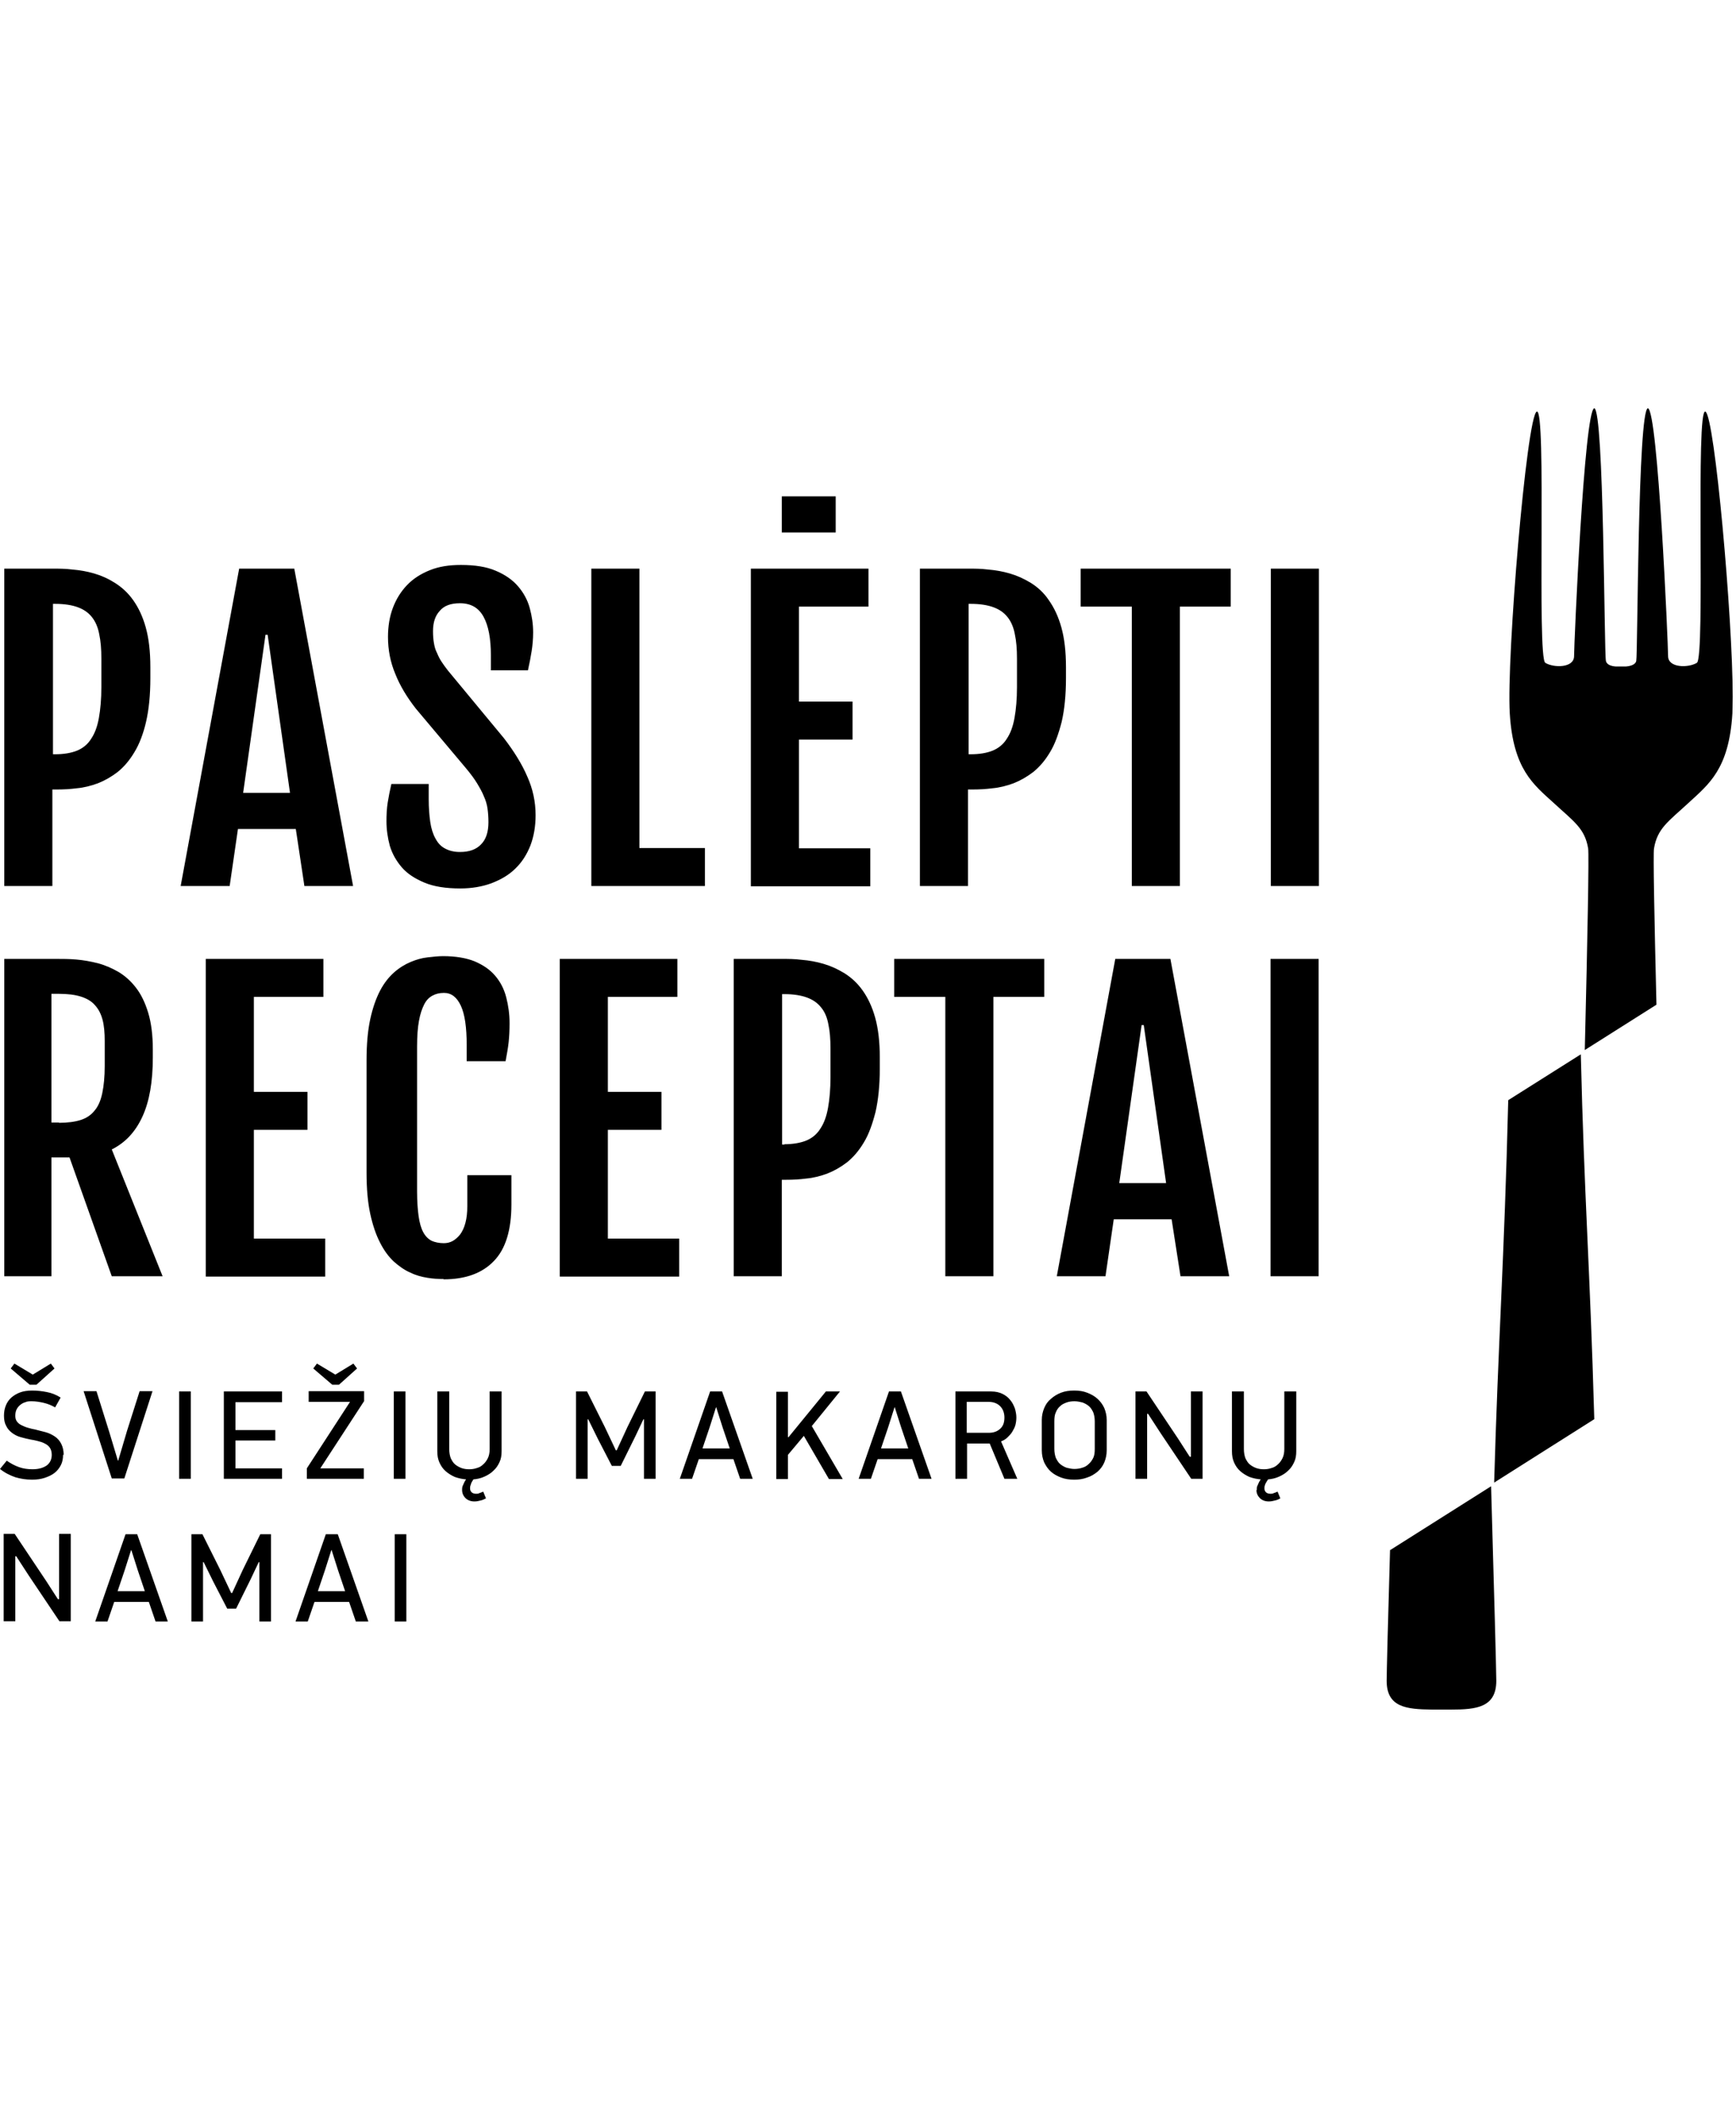
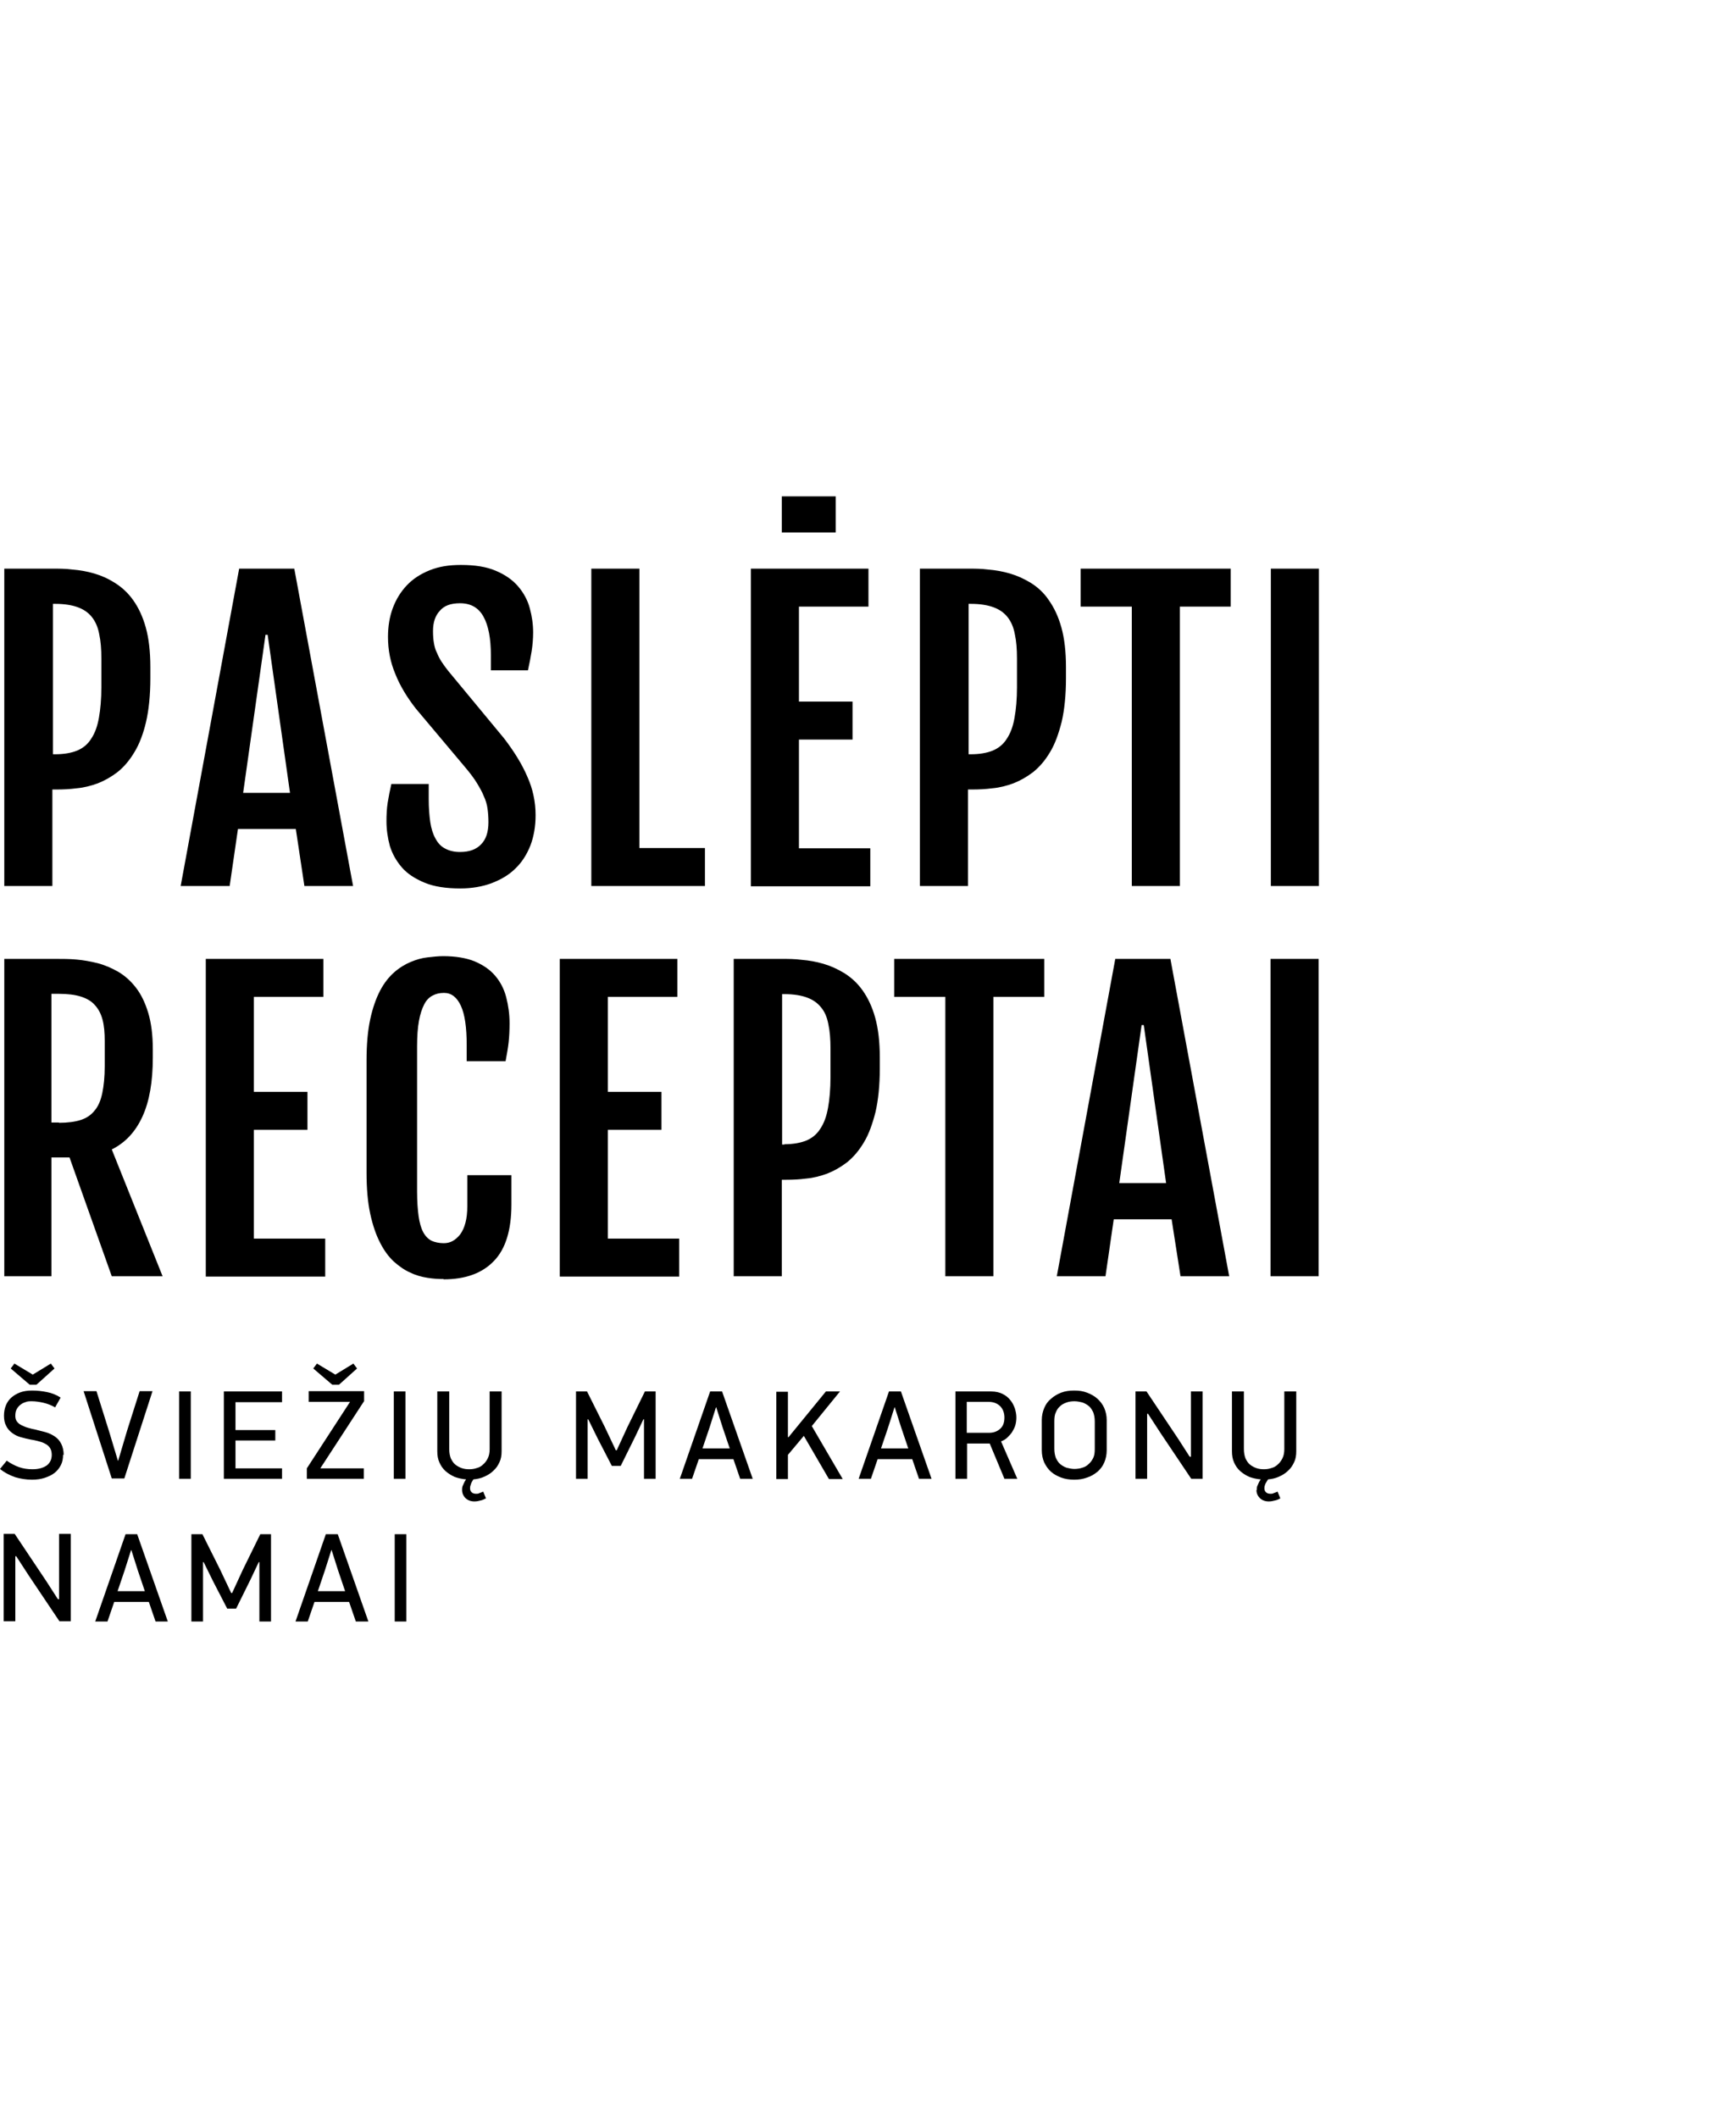
<svg xmlns="http://www.w3.org/2000/svg" width="205" height="250" viewBox="0 0 205 250" fill="none">
  <path d="M7.449 171.703C7.449 172.173 7.377 172.571 7.196 172.932C7.015 173.294 6.762 173.619 6.437 173.872C6.111 174.126 5.714 174.306 5.28 174.451C4.846 174.596 4.339 174.668 3.797 174.668C3.074 174.668 2.423 174.56 1.808 174.379C1.193 174.162 0.579 173.872 0 173.402L0.796 172.426C1.266 172.751 1.736 173.005 2.242 173.185C2.748 173.366 3.291 173.439 3.833 173.439C4.52 173.439 5.063 173.294 5.497 173.005C5.894 172.715 6.111 172.281 6.111 171.739C6.111 171.413 6.039 171.124 5.894 170.907C5.75 170.69 5.533 170.509 5.28 170.401C5.026 170.256 4.773 170.184 4.484 170.112C4.195 170.039 3.905 169.967 3.616 169.931C3.218 169.859 2.821 169.75 2.423 169.642C2.025 169.533 1.7 169.352 1.41 169.135C1.121 168.918 0.868 168.629 0.723 168.304C0.542 167.978 0.47 167.58 0.47 167.11C0.47 166.676 0.542 166.279 0.687 165.917C0.832 165.555 1.049 165.23 1.338 164.977C1.627 164.724 1.989 164.507 2.387 164.362C2.784 164.217 3.255 164.145 3.797 164.145C4.412 164.145 4.99 164.217 5.533 164.326C6.111 164.434 6.654 164.651 7.16 164.977L6.509 166.134C6.075 165.881 5.605 165.7 5.135 165.591C4.665 165.483 4.195 165.411 3.761 165.411C3.508 165.411 3.218 165.411 3.001 165.519C2.748 165.591 2.567 165.7 2.387 165.845C2.206 165.989 2.061 166.17 1.953 166.387C1.844 166.604 1.808 166.857 1.808 167.146C1.808 167.436 1.88 167.653 2.025 167.833C2.17 168.014 2.351 168.159 2.604 168.267C2.821 168.376 3.074 168.484 3.363 168.557C3.616 168.629 3.869 168.701 4.122 168.738C4.556 168.846 4.954 168.955 5.388 169.063C5.786 169.171 6.147 169.352 6.473 169.569C6.798 169.786 7.052 170.076 7.232 170.437C7.413 170.799 7.522 171.233 7.522 171.775M6.003 160.963L6.437 161.541L4.303 163.458H3.508L1.266 161.541L1.7 160.963L3.869 162.265L6.003 160.963ZM13.958 172.426L15.007 168.882L16.49 164.217H18.009L14.682 174.523H13.199L9.872 164.217H11.391L12.91 169.063L13.922 172.426H13.995H13.958ZM21.154 174.56V164.254H22.529V174.56H21.154ZM26.434 174.56V164.254H33.305V165.519H27.808V168.81H32.509V170.039H27.808V173.33H33.305V174.56H26.434ZM42.96 165.447L37.825 173.33H42.96V174.56H36.234V173.33L41.333 165.483H36.451V164.217H42.996V165.411L42.96 165.447ZM41.73 160.963L42.164 161.541L40.031 163.458H39.235L36.993 161.541L37.427 160.963L39.597 162.265L41.73 160.963ZM46.504 174.56V164.254H47.878V174.56H46.504ZM54.568 175.898C54.568 175.717 54.568 175.5 54.676 175.319C54.749 175.138 54.857 174.885 55.038 174.632C54.568 174.596 54.098 174.487 53.7 174.343C53.302 174.162 52.941 173.945 52.615 173.656C52.29 173.366 52.073 173.041 51.892 172.643C51.711 172.245 51.639 171.811 51.639 171.305V164.254H53.049V171.052C53.049 171.486 53.121 171.847 53.23 172.137C53.374 172.426 53.519 172.679 53.736 172.86C53.953 173.041 54.206 173.185 54.495 173.294C54.785 173.402 55.11 173.439 55.4 173.439C55.689 173.439 56.014 173.402 56.304 173.294C56.593 173.222 56.846 173.077 57.063 172.86C57.28 172.679 57.461 172.426 57.605 172.137C57.75 171.847 57.822 171.486 57.822 171.052V164.254H59.233V171.305C59.233 171.811 59.16 172.245 58.98 172.607C58.799 173.005 58.582 173.33 58.256 173.619C57.967 173.909 57.605 174.126 57.208 174.306C56.81 174.487 56.376 174.596 55.906 174.632C55.761 174.849 55.653 175.03 55.617 175.174C55.544 175.355 55.508 175.5 55.508 175.681C55.508 175.898 55.58 176.042 55.689 176.151C55.797 176.259 55.978 176.331 56.231 176.331C56.34 176.331 56.484 176.331 56.593 176.259C56.737 176.223 56.882 176.151 57.063 176.078L57.388 176.874C57.172 176.982 56.955 177.091 56.737 177.127C56.484 177.199 56.267 177.235 56.014 177.235C55.58 177.235 55.219 177.091 54.966 176.838C54.712 176.585 54.568 176.259 54.568 175.898ZM72.829 171.197L74.095 168.448L76.156 164.254H77.422V174.56H76.048V167.544H75.975L75.035 169.533L73.299 173.041H72.251L70.587 169.822L69.466 167.544H69.394V174.56H68.02V164.254H69.322L71.419 168.448L72.721 171.197H72.793H72.829ZM87.403 174.56L86.607 172.245H82.521L81.725 174.56H80.279L83.859 164.254H85.269L88.885 174.56H87.439H87.403ZM84.546 166.134L83.786 168.521L82.955 170.98H86.173L85.341 168.521L84.582 166.134H84.51H84.546ZM93.152 169.605L97.528 164.254H99.191L95.864 168.34L99.517 174.596H97.889L94.924 169.497L93.044 171.739V174.596H91.67V164.29H93.044V169.642H93.152V169.605ZM108.521 174.56L107.725 172.245H103.639L102.844 174.56H101.397L104.977 164.254H106.387L110.004 174.56H108.557H108.521ZM105.628 166.134L104.869 168.521L104.037 170.98H107.255L106.424 168.521L105.664 166.134H105.592H105.628ZM117.055 164.254C117.561 164.254 118.031 164.362 118.393 164.543C118.755 164.724 119.08 164.977 119.297 165.266C119.55 165.555 119.695 165.881 119.839 166.242C119.948 166.604 120.02 166.966 120.02 167.327C120.02 167.617 119.984 167.906 119.912 168.195C119.839 168.484 119.695 168.738 119.55 168.991C119.406 169.244 119.189 169.461 118.972 169.678C118.755 169.895 118.501 170.039 118.212 170.148L120.129 174.56H118.61L116.874 170.401H114.198V174.56H112.824V164.254H117.091H117.055ZM118.61 167.327C118.61 166.785 118.429 166.315 118.104 165.989C117.778 165.664 117.308 165.483 116.766 165.483H114.162V169.135H116.766C117.308 169.135 117.742 168.991 118.104 168.665C118.465 168.34 118.61 167.906 118.61 167.327ZM130.688 171.197C130.688 171.739 130.579 172.209 130.399 172.643C130.218 173.077 129.929 173.439 129.603 173.728C129.241 174.017 128.844 174.27 128.374 174.415C127.904 174.596 127.397 174.668 126.855 174.668C126.312 174.668 125.77 174.596 125.3 174.415C124.83 174.234 124.432 174.017 124.107 173.728C123.781 173.439 123.528 173.077 123.311 172.643C123.13 172.209 123.022 171.739 123.022 171.197V167.617C123.022 167.11 123.13 166.64 123.311 166.206C123.492 165.772 123.745 165.411 124.107 165.121C124.432 164.832 124.83 164.579 125.3 164.398C125.77 164.217 126.276 164.145 126.855 164.145C127.433 164.145 127.904 164.217 128.374 164.398C128.844 164.579 129.241 164.796 129.603 165.121C129.929 165.411 130.218 165.808 130.399 166.206C130.579 166.64 130.688 167.11 130.688 167.617V171.197ZM129.278 167.797C129.278 167.363 129.205 167.002 129.097 166.712C128.952 166.423 128.808 166.17 128.591 165.989C128.374 165.808 128.12 165.664 127.831 165.555C127.542 165.483 127.216 165.411 126.891 165.411C126.566 165.411 126.24 165.447 125.951 165.555C125.661 165.664 125.408 165.772 125.191 165.989C124.974 166.17 124.794 166.423 124.685 166.712C124.54 167.002 124.504 167.363 124.504 167.797V171.016C124.504 171.45 124.577 171.811 124.685 172.101C124.83 172.39 124.974 172.643 125.191 172.824C125.408 173.005 125.661 173.149 125.951 173.258C126.24 173.33 126.566 173.402 126.855 173.402C127.144 173.402 127.506 173.366 127.795 173.258C128.084 173.185 128.337 173.041 128.554 172.824C128.771 172.643 128.952 172.39 129.097 172.101C129.241 171.811 129.278 171.45 129.278 171.016V167.797ZM140.632 171.992V164.254H142.007V174.56H140.669L137.052 169.171L135.57 166.893H135.461V174.56H134.087V164.254H135.389L139.114 169.822L140.488 171.956H140.596L140.632 171.992ZM148.407 175.898C148.407 175.717 148.407 175.5 148.516 175.319C148.588 175.138 148.696 174.885 148.877 174.632C148.407 174.596 147.937 174.487 147.539 174.343C147.141 174.162 146.78 173.945 146.454 173.656C146.129 173.366 145.912 173.041 145.731 172.643C145.55 172.245 145.478 171.811 145.478 171.305V164.254H146.888V171.052C146.888 171.486 146.961 171.847 147.069 172.137C147.214 172.426 147.358 172.679 147.575 172.86C147.792 173.041 148.046 173.185 148.335 173.294C148.624 173.402 148.95 173.439 149.239 173.439C149.528 173.439 149.854 173.402 150.143 173.294C150.432 173.222 150.685 173.077 150.902 172.86C151.119 172.679 151.3 172.426 151.445 172.137C151.589 171.847 151.662 171.486 151.662 171.052V164.254H153.072V171.305C153.072 171.811 153 172.245 152.819 172.607C152.638 173.005 152.421 173.33 152.096 173.619C151.806 173.909 151.445 174.126 151.047 174.306C150.649 174.487 150.215 174.596 149.745 174.632C149.6 174.849 149.492 175.03 149.42 175.174C149.347 175.355 149.311 175.5 149.311 175.681C149.311 175.898 149.383 176.042 149.492 176.151C149.6 176.259 149.781 176.331 150.034 176.331C150.143 176.331 150.288 176.331 150.396 176.259C150.541 176.223 150.685 176.151 150.866 176.078L151.192 176.874C151.011 176.982 150.758 177.091 150.541 177.127C150.288 177.199 150.071 177.235 149.817 177.235C149.383 177.235 149.022 177.091 148.769 176.838C148.516 176.585 148.371 176.259 148.371 175.898H148.407ZM6.979 188.807V181.069H8.353V191.375H7.015L3.399 185.987L1.917 183.708H1.808V191.375H0.434V181.069H1.736L5.46 186.638L6.835 188.771H6.943L6.979 188.807ZM18.37 191.411L17.575 189.096H13.488L12.693 191.411H11.246L14.826 181.105H16.2L19.817 191.411H18.37ZM15.477 182.985L14.718 185.372L13.886 187.831H17.104L16.273 185.372L15.513 182.985H15.441H15.477ZM27.41 188.048L28.676 185.3L30.737 181.105H32.003V191.411H30.629V184.396H30.556L29.616 186.384L27.881 189.892H26.832L25.169 186.674L24.047 184.396H23.975V191.411H22.601V181.105H23.903L26 185.3L27.302 188.048H27.374H27.41ZM42.02 191.411L41.224 189.096H37.138L36.342 191.411H34.896L38.476 181.105H39.886L43.502 191.411H42.056H42.02ZM39.127 182.985L38.367 185.372L37.536 187.831H40.754L39.922 185.372L39.163 182.985H39.091H39.127ZM46.612 191.411V181.105H47.986V191.411H46.612ZM0.542 113.193H6.69C7.377 113.193 8.173 113.193 9.004 113.266C9.836 113.338 10.668 113.483 11.536 113.7C12.367 113.917 13.199 114.278 13.958 114.712C14.754 115.182 15.441 115.797 16.056 116.593C16.671 117.388 17.141 118.364 17.502 119.558C17.864 120.751 18.045 122.198 18.045 123.897V124.837C18.045 127.694 17.647 130.008 16.815 131.817C15.983 133.625 14.79 134.89 13.199 135.686L19.202 150.657H13.199L8.209 136.626H6.075V150.657H0.506V113.193H0.542ZM6.979 132.54C7.956 132.54 8.823 132.431 9.511 132.214C10.198 131.997 10.74 131.636 11.174 131.093C11.608 130.587 11.897 129.9 12.078 129.032C12.259 128.164 12.367 127.116 12.367 125.85V122.885C12.367 121.908 12.295 121.077 12.114 120.389C11.933 119.702 11.644 119.124 11.21 118.654C10.812 118.184 10.234 117.858 9.547 117.641C8.86 117.424 7.992 117.316 6.943 117.316H6.075V132.504H6.943L6.979 132.54ZM24.301 113.193H38.187V117.677H29.978V128.887H36.306V133.372H29.978V146.209H38.404V150.693H24.301V113.23V113.193ZM52.362 150.982C51.783 150.982 51.133 150.946 50.482 150.838C49.794 150.729 49.107 150.548 48.456 150.223C47.77 149.934 47.118 149.463 46.504 148.921C45.889 148.342 45.347 147.619 44.877 146.679C44.406 145.775 44.009 144.618 43.719 143.28C43.43 141.942 43.285 140.315 43.285 138.434V125.163C43.285 123.282 43.43 121.655 43.719 120.317C44.009 118.979 44.406 117.858 44.877 116.954C45.347 116.05 45.925 115.327 46.54 114.784C47.155 114.242 47.806 113.844 48.493 113.555C49.18 113.266 49.831 113.085 50.482 113.013C51.133 112.94 51.747 112.868 52.326 112.868C53.808 112.868 55.074 113.085 56.05 113.483C57.063 113.917 57.858 114.459 58.473 115.182C59.088 115.905 59.522 116.737 59.775 117.714C60.028 118.69 60.173 119.702 60.173 120.787C60.173 121.583 60.137 122.342 60.064 123.029C59.992 123.716 59.847 124.476 59.703 125.271H55.11V123.355C55.11 121.294 54.893 119.739 54.423 118.726C53.953 117.714 53.302 117.207 52.434 117.207C51.892 117.207 51.458 117.316 51.06 117.533C50.662 117.75 50.337 118.075 50.084 118.581C49.831 119.088 49.614 119.702 49.469 120.534C49.324 121.33 49.252 122.342 49.252 123.536V140.64C49.252 141.797 49.324 142.774 49.433 143.569C49.541 144.328 49.722 144.979 49.975 145.449C50.228 145.92 50.554 146.245 50.952 146.462C51.349 146.643 51.856 146.751 52.398 146.751C52.76 146.751 53.121 146.679 53.447 146.498C53.772 146.317 54.062 146.064 54.351 145.703C54.604 145.341 54.821 144.907 54.966 144.328C55.11 143.786 55.183 143.135 55.183 142.376V138.723H60.39V142.195C60.39 145.196 59.703 147.438 58.329 148.849C56.955 150.295 54.966 151.018 52.398 151.018L52.362 150.982ZM66.103 113.193H79.989V117.677H71.781V128.887H78.109V133.372H71.781V146.209H80.206V150.693H66.103V113.23V113.193ZM86.643 113.193H92.32C93.044 113.193 93.839 113.193 94.671 113.302C95.539 113.374 96.371 113.519 97.239 113.772C98.106 114.025 98.902 114.387 99.734 114.893C100.529 115.399 101.252 116.05 101.867 116.918C102.482 117.786 102.988 118.835 103.35 120.136C103.711 121.438 103.892 122.993 103.892 124.837V126.139C103.892 128.128 103.711 129.864 103.386 131.274C103.024 132.684 102.59 133.914 102.012 134.854C101.433 135.83 100.782 136.59 100.023 137.205C99.263 137.783 98.504 138.217 97.672 138.543C96.877 138.832 96.045 139.049 95.213 139.121C94.382 139.23 93.622 139.266 92.863 139.266H92.32V150.657H86.643V113.193ZM92.61 135.071C93.622 135.071 94.49 134.926 95.213 134.637C95.9 134.348 96.479 133.878 96.877 133.227C97.311 132.576 97.6 131.78 97.781 130.768C97.962 129.755 98.07 128.562 98.07 127.152V123.789C98.07 122.668 97.998 121.727 97.817 120.896C97.672 120.1 97.383 119.413 96.949 118.907C96.515 118.364 95.973 118.003 95.286 117.75C94.599 117.497 93.695 117.352 92.646 117.352H92.357V135.107H92.646L92.61 135.071ZM111.631 117.677H105.592V113.193H123.311V117.677H117.308V150.657H111.631V117.677ZM131.664 113.193H138.21L145.153 150.657H139.403L138.354 143.931H131.52L130.543 150.657H124.794L131.7 113.193H131.664ZM137.703 139.664L135.064 121.004H134.81L132.171 139.664H137.703ZM150.034 113.193H155.712V150.657H150.034V113.193ZM0.542 67.124H6.22C6.943 67.124 7.739 67.124 8.57 67.232C9.438 67.304 10.27 67.449 11.138 67.702C12.006 67.955 12.801 68.317 13.597 68.823C14.392 69.329 15.116 69.98 15.73 70.848C16.345 71.716 16.851 72.765 17.213 74.067C17.575 75.368 17.755 76.923 17.755 78.767V80.069C17.755 82.058 17.575 83.794 17.249 85.204C16.924 86.615 16.453 87.844 15.875 88.784C15.296 89.761 14.645 90.52 13.886 91.135C13.127 91.713 12.367 92.147 11.536 92.473C10.74 92.762 9.908 92.979 9.077 93.051C8.245 93.16 7.485 93.196 6.726 93.196H6.184V104.587H0.506V67.124H0.542ZM6.509 89.037C7.522 89.037 8.389 88.893 9.113 88.603C9.8 88.314 10.378 87.844 10.776 87.193C11.21 86.542 11.499 85.747 11.68 84.734C11.861 83.722 11.97 82.528 11.97 81.118V77.755C11.97 76.634 11.897 75.694 11.716 74.862C11.572 74.067 11.282 73.379 10.848 72.837C10.415 72.295 9.872 71.933 9.185 71.68C8.498 71.427 7.594 71.282 6.545 71.282H6.256V89.037H6.545H6.509ZM28.206 67.124H34.751L41.694 104.587H35.945L34.932 97.861H28.098L27.121 104.587H21.335L28.242 67.124H28.206ZM34.245 93.594L31.605 74.934H31.352L28.712 93.594H34.245ZM45.636 96.993C45.636 96.197 45.672 95.438 45.781 94.751C45.889 94.064 46.034 93.341 46.215 92.545H50.626V94.353C50.626 95.366 50.699 96.27 50.807 97.029C50.916 97.788 51.133 98.476 51.422 98.982C51.711 99.524 52.073 99.922 52.579 100.175C53.049 100.428 53.628 100.573 54.315 100.573C55.4 100.573 56.231 100.284 56.81 99.669C57.388 99.09 57.678 98.222 57.678 97.065C57.678 96.487 57.642 95.944 57.569 95.438C57.497 94.932 57.352 94.462 57.135 93.992C56.955 93.521 56.665 93.015 56.34 92.473C56.014 91.93 55.58 91.352 55.038 90.701L49.107 83.649C48.059 82.311 47.227 80.937 46.685 79.563C46.106 78.189 45.817 76.743 45.817 75.188C45.817 73.958 45.998 72.801 46.395 71.752C46.793 70.704 47.336 69.836 48.059 69.076C48.782 68.317 49.686 67.738 50.771 67.304C51.856 66.87 53.049 66.689 54.423 66.689C56.087 66.689 57.461 66.906 58.546 67.377C59.667 67.847 60.535 68.462 61.185 69.221C61.836 69.98 62.306 70.848 62.559 71.788C62.813 72.728 62.957 73.669 62.957 74.645C62.957 75.441 62.885 76.2 62.776 76.887C62.668 77.574 62.523 78.334 62.343 79.129H57.967V77.357C57.967 75.368 57.678 73.85 57.099 72.801C56.521 71.752 55.617 71.21 54.315 71.21C53.23 71.21 52.434 71.499 51.928 72.114C51.386 72.692 51.133 73.488 51.133 74.501C51.133 75.043 51.169 75.513 51.241 75.911C51.313 76.345 51.422 76.743 51.603 77.068C51.747 77.43 51.928 77.791 52.145 78.117C52.362 78.442 52.615 78.804 52.904 79.165L59.522 87.157C60.715 88.712 61.656 90.231 62.27 91.677C62.921 93.124 63.247 94.642 63.247 96.234C63.247 97.572 63.03 98.765 62.632 99.814C62.198 100.898 61.619 101.802 60.86 102.526C60.1 103.285 59.16 103.827 58.039 104.261C56.955 104.659 55.725 104.876 54.351 104.876C52.651 104.876 51.241 104.659 50.12 104.189C48.999 103.719 48.095 103.14 47.444 102.381C46.793 101.622 46.323 100.79 46.034 99.85C45.781 98.909 45.636 97.933 45.636 96.921V96.993ZM69.828 67.124H75.505V100.103H83.244V104.587H69.828V67.124ZM88.668 67.124H102.554V71.608H94.346V82.818H100.674V87.302H94.346V100.139H102.771V104.623H88.668V67.16V67.124ZM108.666 67.124H114.343C115.066 67.124 115.862 67.124 116.693 67.232C117.561 67.304 118.393 67.449 119.261 67.702C120.129 67.955 120.924 68.317 121.756 68.823C122.552 69.329 123.275 69.98 123.853 70.848C124.468 71.716 124.974 72.765 125.336 74.067C125.698 75.368 125.878 76.923 125.878 78.767V80.069C125.878 82.058 125.698 83.794 125.372 85.204C125.011 86.615 124.577 87.844 123.998 88.784C123.419 89.761 122.769 90.52 122.009 91.135C121.25 91.713 120.49 92.147 119.659 92.473C118.863 92.762 118.031 92.979 117.2 93.051C116.368 93.16 115.609 93.196 114.849 93.196H114.307V104.587H108.629V67.124H108.666ZM114.632 89.037C115.645 89.037 116.513 88.893 117.236 88.603C117.923 88.314 118.502 87.844 118.899 87.193C119.333 86.542 119.623 85.747 119.803 84.734C119.984 83.722 120.093 82.528 120.093 81.118V77.755C120.093 76.634 120.02 75.694 119.839 74.862C119.695 74.067 119.406 73.379 118.972 72.837C118.538 72.295 117.995 71.933 117.308 71.68C116.621 71.427 115.717 71.282 114.668 71.282H114.379V89.037H114.668H114.632ZM133.653 71.608H127.614V67.124H145.333V71.608H139.331V104.587H133.653V71.608ZM150.071 67.124H155.748V104.587H150.071V67.124ZM92.32 58.589H98.685V62.856H92.32V58.589Z" fill="black" />
-   <path d="M178.14 129.846L186.674 124.458C187.072 141.237 187.759 149.59 188.265 167.526L176.441 175.012C176.911 158.45 177.634 148.794 178.104 129.882M164.146 182.967C163.893 191.61 163.748 197.576 163.748 198.408C163.748 201.554 166.098 201.771 169.1 201.807H170.221H170.546H171.342C174.343 201.807 176.694 201.554 176.694 198.408C176.694 197.359 176.441 188.066 176.079 175.445L164.182 182.967H164.146ZM194.594 48.193C193.4 48.41 193.4 77.231 193.22 78.026C193.111 78.496 192.46 78.641 191.99 78.677C191.665 78.677 191.122 78.677 190.797 78.677C190.327 78.641 189.748 78.496 189.64 78.026C189.423 77.231 189.423 48.41 188.265 48.193C187.072 48.41 185.879 76.037 185.879 77.448C185.879 78.858 183.492 78.858 182.48 78.243C181.467 77.628 182.66 48.012 181.467 48.591C180.274 49.169 177.887 77.628 178.285 84.21C178.683 90.791 181.069 92.599 183.456 94.769C185.843 96.975 187.144 97.77 187.542 100.157C187.651 100.88 187.47 110.68 187.144 123.951L195.606 118.599C195.353 108.113 195.209 100.772 195.317 100.157C195.715 97.77 197.017 96.975 199.403 94.769C201.79 92.563 204.177 90.791 204.574 84.21C204.574 83.704 204.611 83.016 204.611 82.257C204.611 72.927 202.477 49.133 201.392 48.591C200.199 47.976 201.392 77.628 200.38 78.243C199.367 78.858 196.98 78.858 196.98 77.448C196.98 76.037 195.787 48.41 194.594 48.193Z" fill="black" />
</svg>